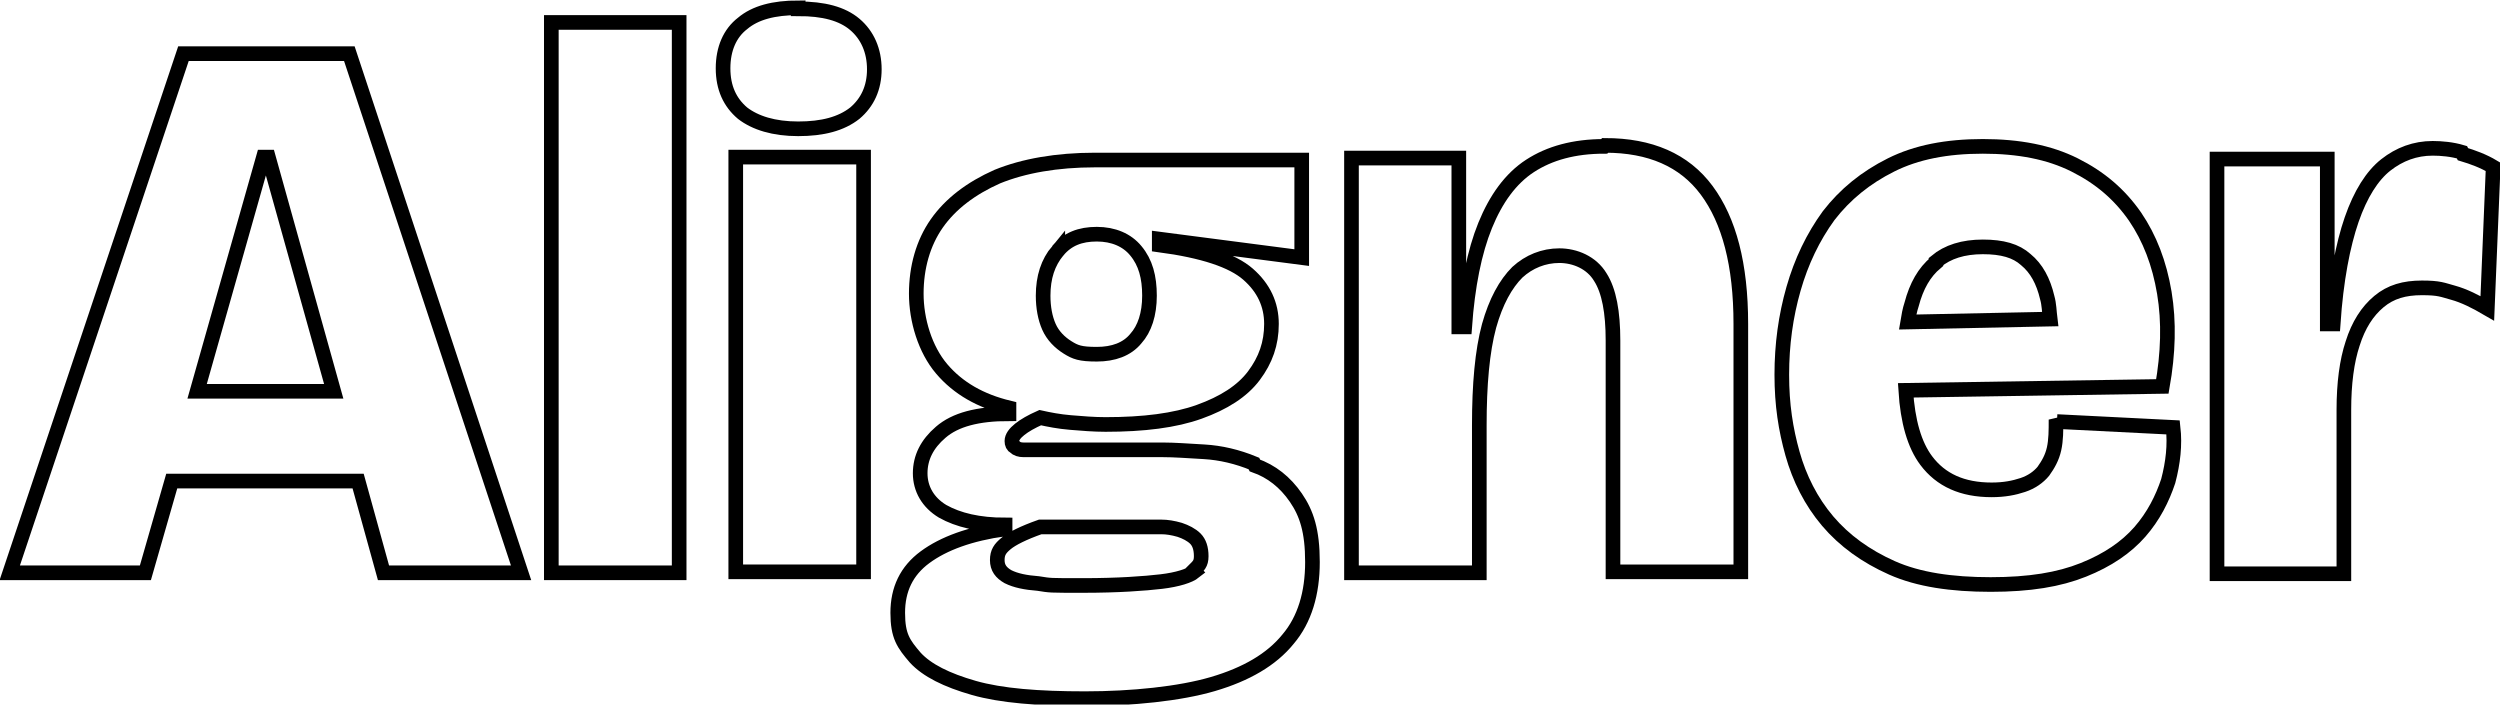
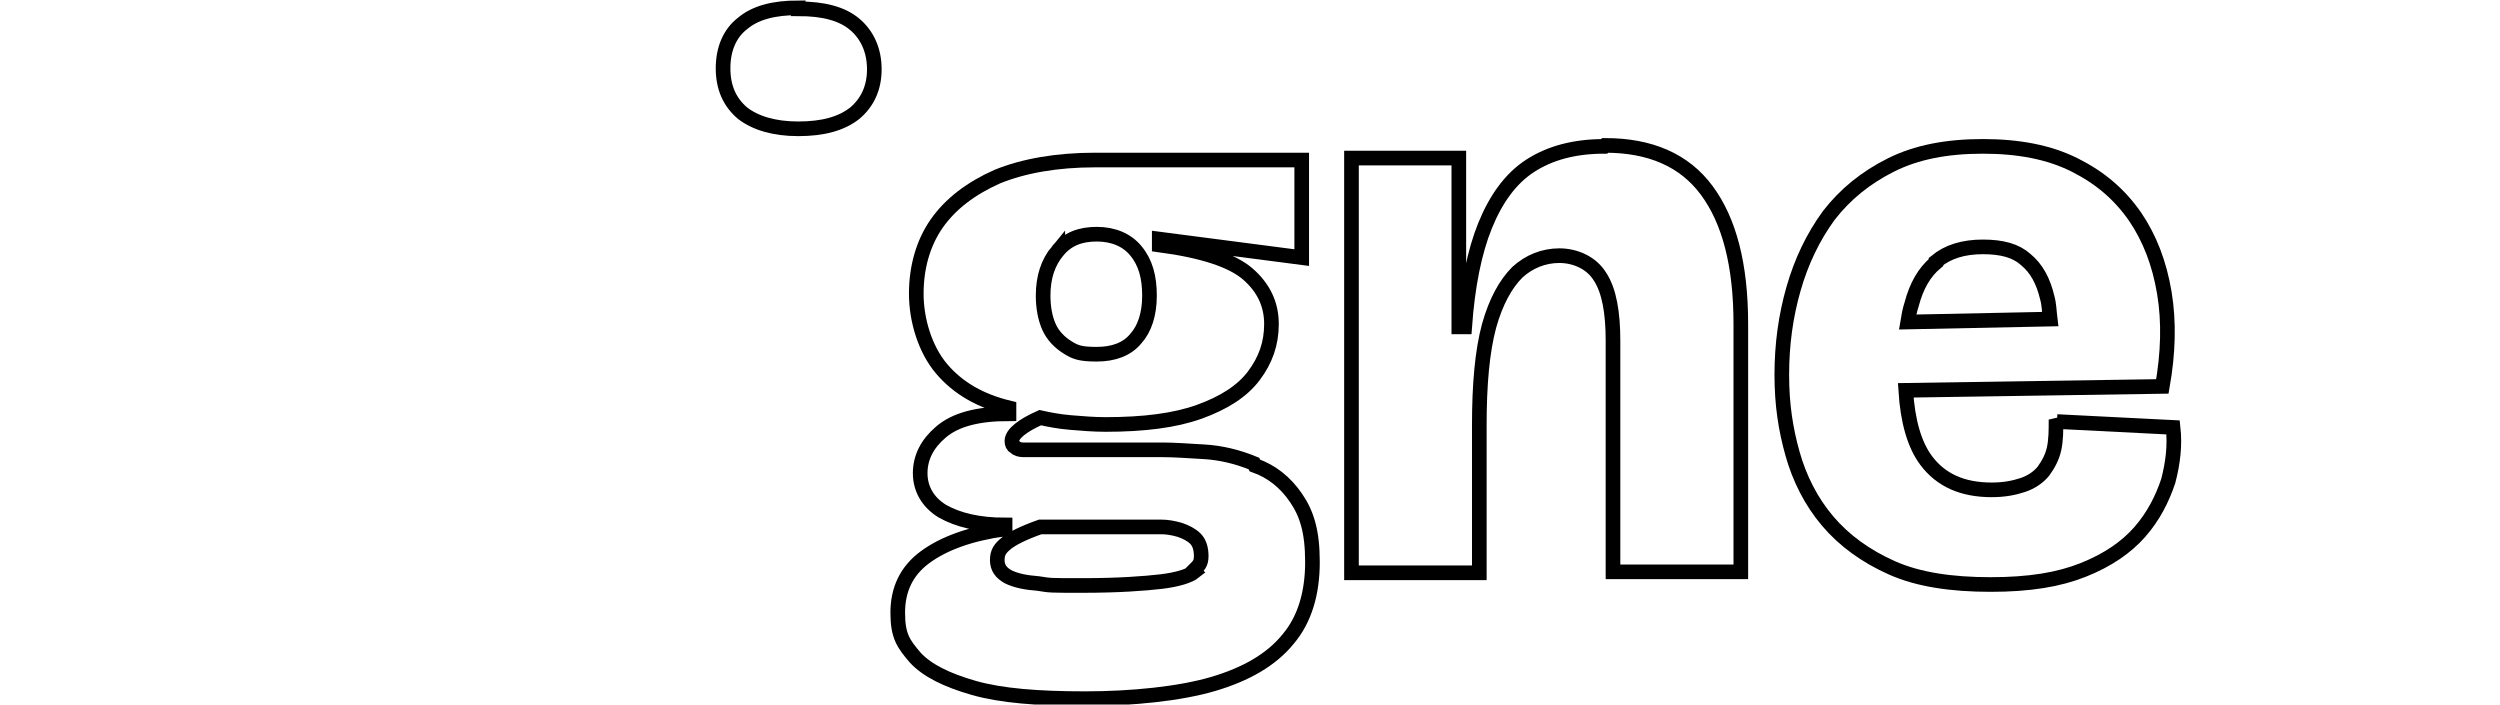
<svg xmlns="http://www.w3.org/2000/svg" id="Calque_1" version="1.1" viewBox="0 0 256.2 72.2">
  <defs>
    <style>
      .st0 {
        fill: none;
        stroke: #000;
        stroke-width: 1.5px;
      }
    </style>
  </defs>
-   <path class="st0" d="M18.8,5.5L1,58.7h13.9l2.7-9.4h19.1l2.6,9.4h14.1L35.8,5.5h-16.9ZM20.2,40.1l6.8-24h.5l6.7,24h-14Z" />
-   <rect class="st0" x="56.5" y="2.3" width="13.1" height="56.4" />
  <path class="st0" d="M81.8.8c-2.5,0-4.4.5-5.7,1.6-1.3,1-2,2.6-2,4.6s.7,3.5,2,4.6c1.3,1,3.2,1.6,5.7,1.6s4.4-.5,5.8-1.6c1.3-1.1,2-2.6,2-4.5s-.7-3.5-2-4.6c-1.3-1.1-3.2-1.6-5.8-1.6Z" />
-   <rect class="st0" x="75.4" y="16.1" width="13.1" height="42.5" />
  <path class="st0" d="M128.5,47.5c-1.7-.7-3.4-1.1-5.1-1.2-1.7-.1-3.1-.2-4.2-.2h-12.9c-.5,0-1,0-1.4,0-.4,0-.7-.1-.9-.3-.2-.1-.3-.3-.3-.6,0-.4.3-.8.8-1.2.5-.4,1.2-.8,2.1-1.2.9.2,1.9.4,3.1.5,1.2.1,2.4.2,3.6.2,3.9,0,7.1-.4,9.6-1.3,2.5-.9,4.4-2.1,5.6-3.7,1.2-1.6,1.8-3.3,1.8-5.3s-.8-3.7-2.4-5.1c-1.6-1.4-4.6-2.4-9.1-3v-.6l14.6,1.9v-10h-21.2c-3.9,0-7.3.6-10,1.7-2.7,1.2-4.8,2.8-6.2,4.8-1.4,2-2.1,4.5-2.1,7.2s.9,5.7,2.6,7.7c1.7,2,4,3.3,6.9,4v.6c-3.2,0-5.5.6-7,1.9-1.4,1.2-2.1,2.6-2.1,4.2s.8,3,2.3,3.9c1.6.9,3.7,1.4,6.4,1.4v.4c-3.6.5-6.3,1.5-8.2,2.9-1.9,1.4-2.8,3.3-2.8,5.7s.6,3.2,1.8,4.6c1.2,1.3,3.2,2.3,6,3.1,2.8.8,6.6,1.1,11.4,1.1s9.7-.5,13.1-1.5c3.4-1,6-2.5,7.7-4.6,1.7-2,2.5-4.7,2.5-7.9s-.6-5-1.7-6.6c-1.1-1.6-2.5-2.7-4.2-3.3ZM108.4,25.7c1-1.2,2.3-1.7,4-1.7s3.1.6,4,1.7c1,1.2,1.4,2.7,1.4,4.6s-.5,3.4-1.4,4.4c-.9,1.1-2.3,1.6-4,1.6s-2.2-.2-3-.7c-.8-.5-1.5-1.2-1.9-2.1-.4-.9-.6-2-.6-3.2,0-1.9.5-3.4,1.5-4.6ZM122.4,58.6c-.5.4-1.7.8-3.4,1-1.7.2-4.4.4-8,.4s-3.3,0-4.6-.2c-1.3-.1-2.3-.3-3.1-.7-.7-.4-1.1-.9-1.1-1.7s.3-1.2.9-1.7c.6-.5,1.8-1.1,3.5-1.7h10.9c.4,0,.9,0,1.5,0,.6,0,1.2.1,1.9.3.6.2,1.2.5,1.6.9.4.4.6,1,.6,1.8s-.3,1-.8,1.5Z" />
  <path class="st0" d="M164.4,15c-3.1,0-5.6.7-7.6,2-2,1.3-3.5,3.4-4.6,6.1-1.1,2.7-1.8,6.2-2.1,10.4h-.6v-17.3h-11v42.5h13.1v-15.1c0-4.2.3-7.6,1-10.2.7-2.5,1.7-4.3,2.9-5.5,1.2-1.1,2.7-1.7,4.3-1.7s3.3.7,4.2,2.2c.9,1.4,1.3,3.6,1.3,6.5v23.7h13.1v-25.4c0-6.1-1.2-10.6-3.5-13.7-2.3-3.1-5.8-4.6-10.4-4.6Z" />
  <path class="st0" d="M210.7,43c0,1.1,0,2.1-.2,3-.2.9-.6,1.6-1.1,2.3-.5.6-1.2,1.1-2.1,1.4-.9.3-1.9.5-3.2.5-3,0-5.2-1-6.7-3-1.2-1.6-1.9-4-2.1-7.2l26.3-.4c.6-3.4.7-6.6.2-9.6-.5-3-1.5-5.6-3-7.8-1.6-2.3-3.6-4-6.2-5.3-2.6-1.3-5.7-1.9-9.4-1.9s-6.8.6-9.4,1.9c-2.6,1.3-4.7,3-6.4,5.2-1.6,2.2-2.8,4.7-3.6,7.5-.8,2.8-1.2,5.7-1.2,8.8s.4,5.6,1.1,8.1,1.9,4.9,3.6,6.9c1.7,2,3.9,3.6,6.6,4.8,2.7,1.2,6.1,1.7,10.1,1.7s7-.5,9.5-1.5,4.4-2.3,5.8-3.9c1.4-1.6,2.3-3.4,2.9-5.2.5-1.9.7-3.7.5-5.5l-11.9-.6ZM198.4,26.8c1.2-1,2.8-1.5,4.8-1.5s3.4.4,4.4,1.3c1.1.9,1.8,2.2,2.2,3.9.2.7.2,1.4.3,2.2l-14.6.3c.1-.6.2-1.2.4-1.8.5-1.9,1.3-3.3,2.5-4.3Z" />
-   <path class="st0" d="M252.3,15.6c-1-.3-2.1-.4-3-.4-1.8,0-3.4.6-4.8,1.7-1.4,1.1-2.6,3-3.5,5.6-.9,2.6-1.6,6.2-1.9,10.7h-.6v-16.9h-11.3v42.5h13v-16.8c0-2.7.3-5,.9-6.8.6-1.9,1.5-3.3,2.7-4.3,1.2-1,2.6-1.4,4.4-1.4s2.1.2,3.2.5c1.1.3,2.3.9,3.5,1.6l.6-14.5c-1-.6-2.1-1-3.1-1.3Z" />
</svg>